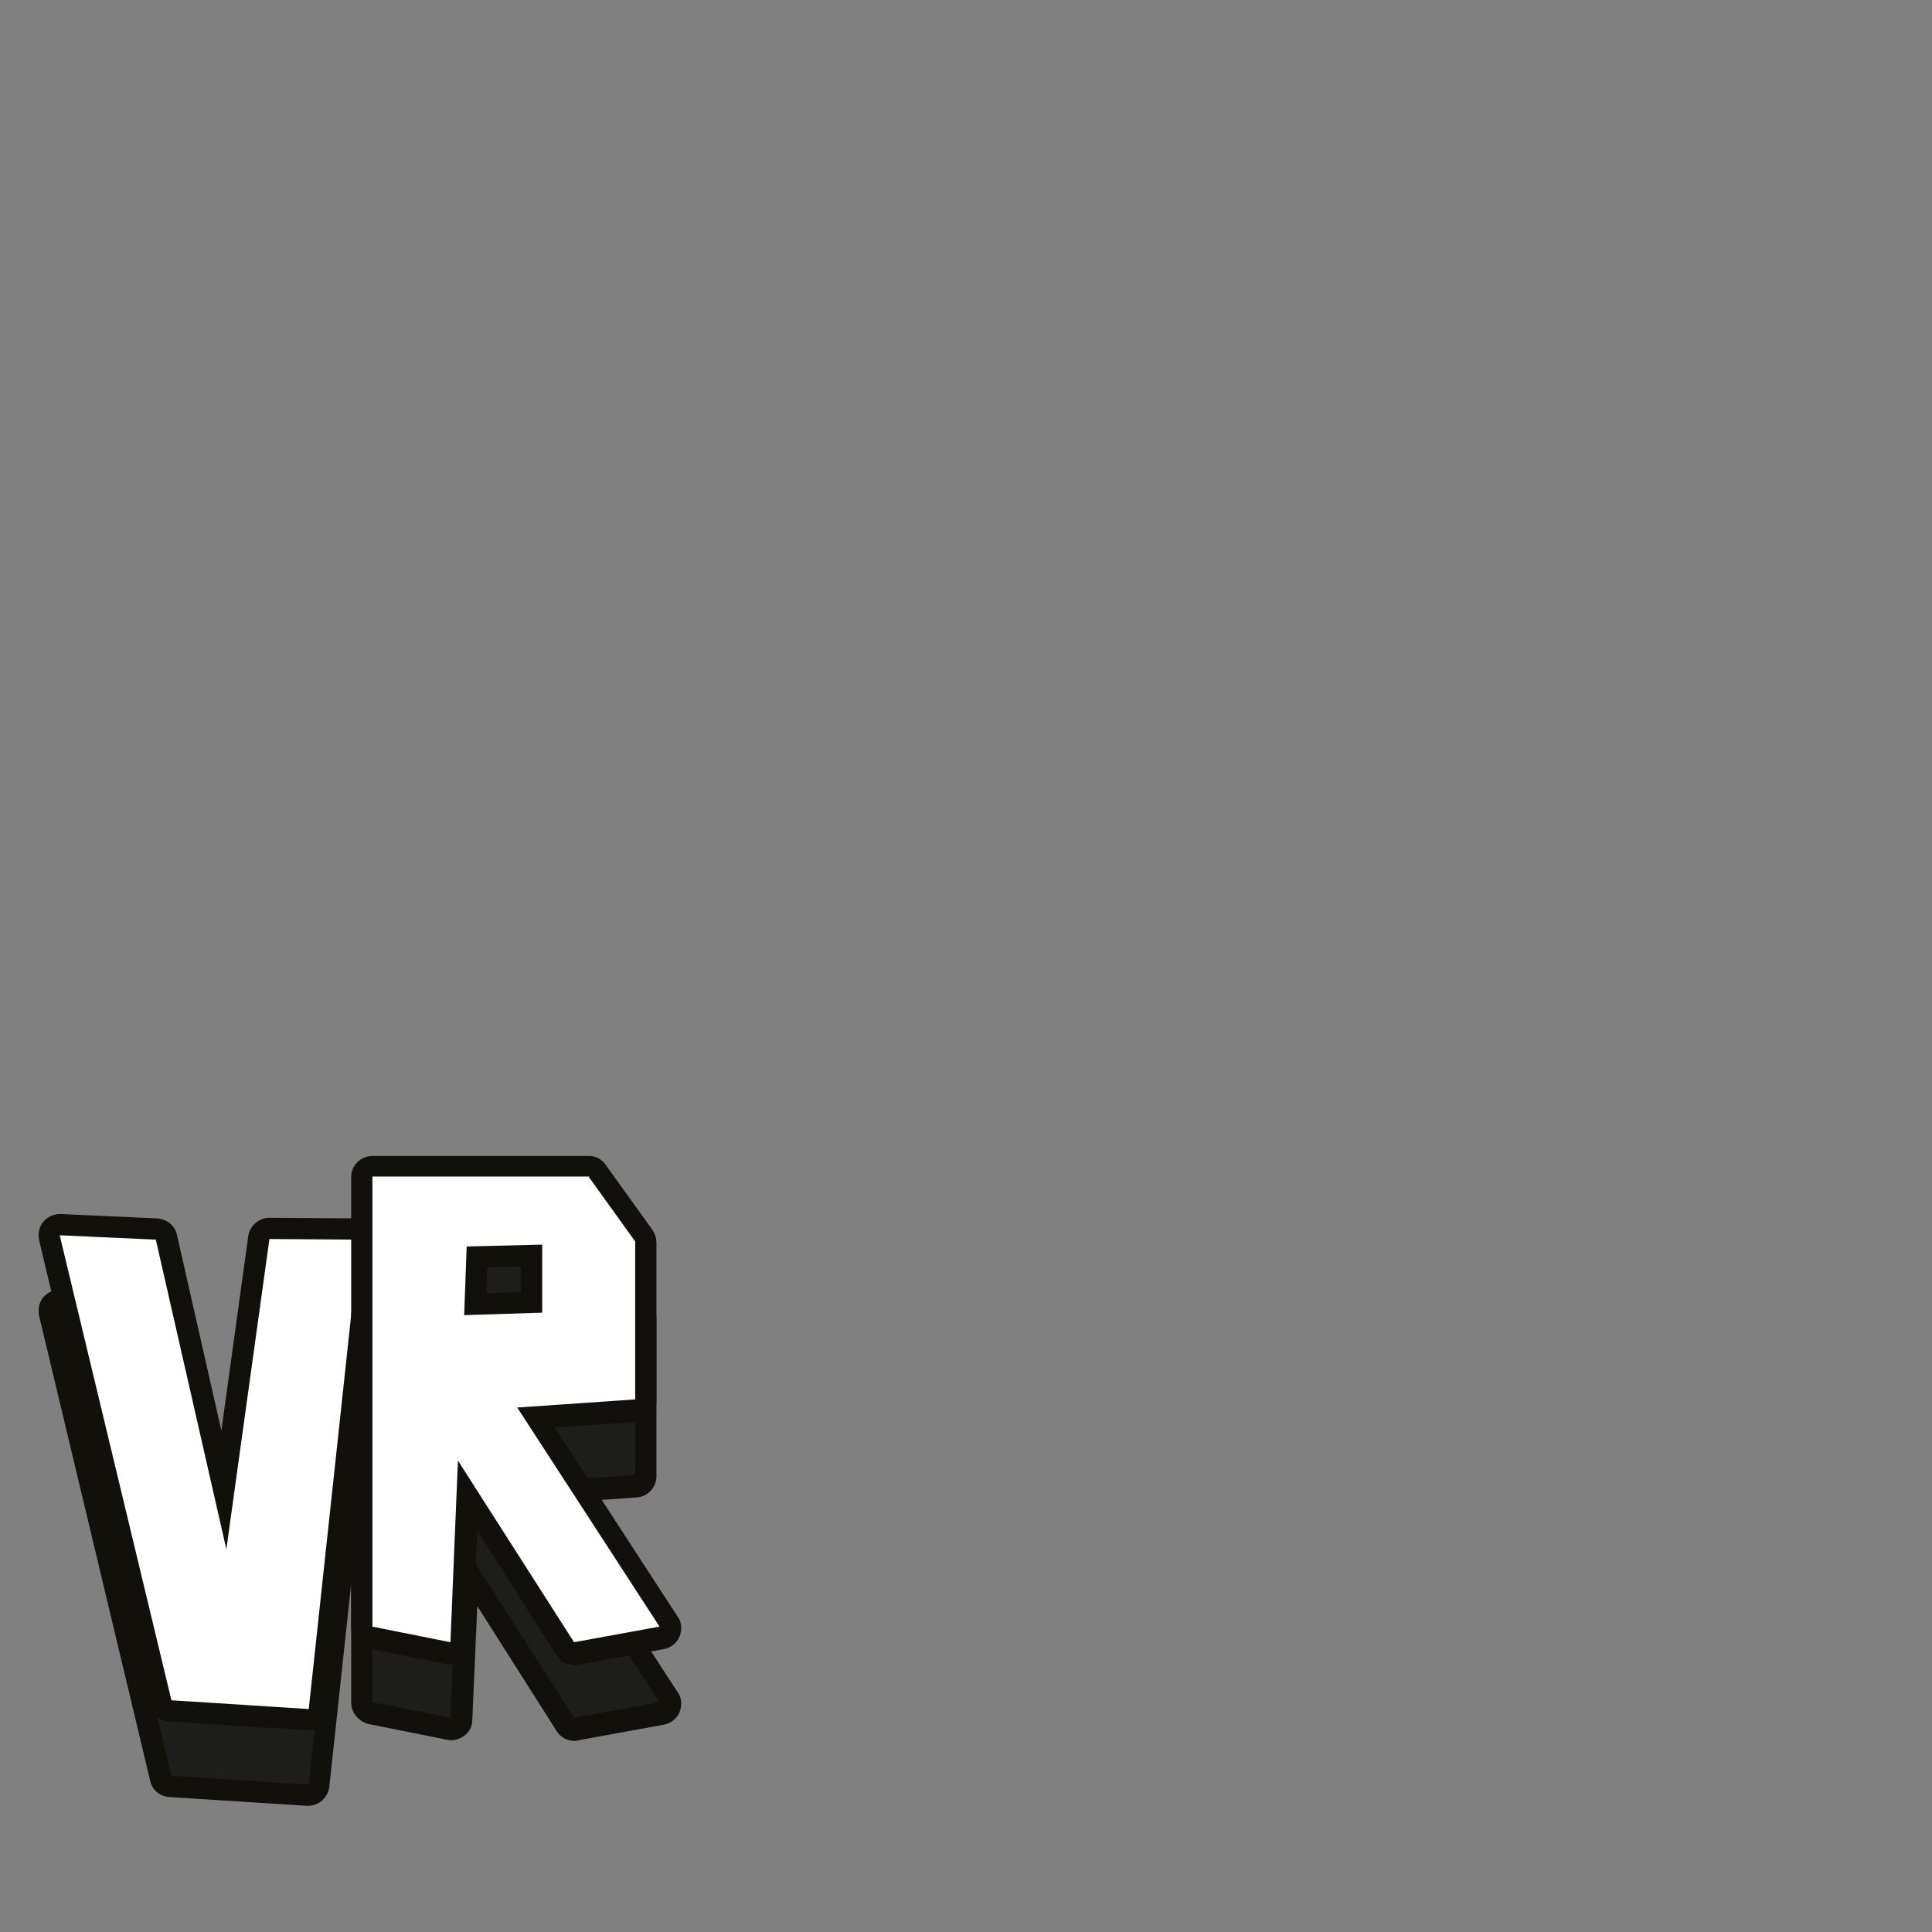
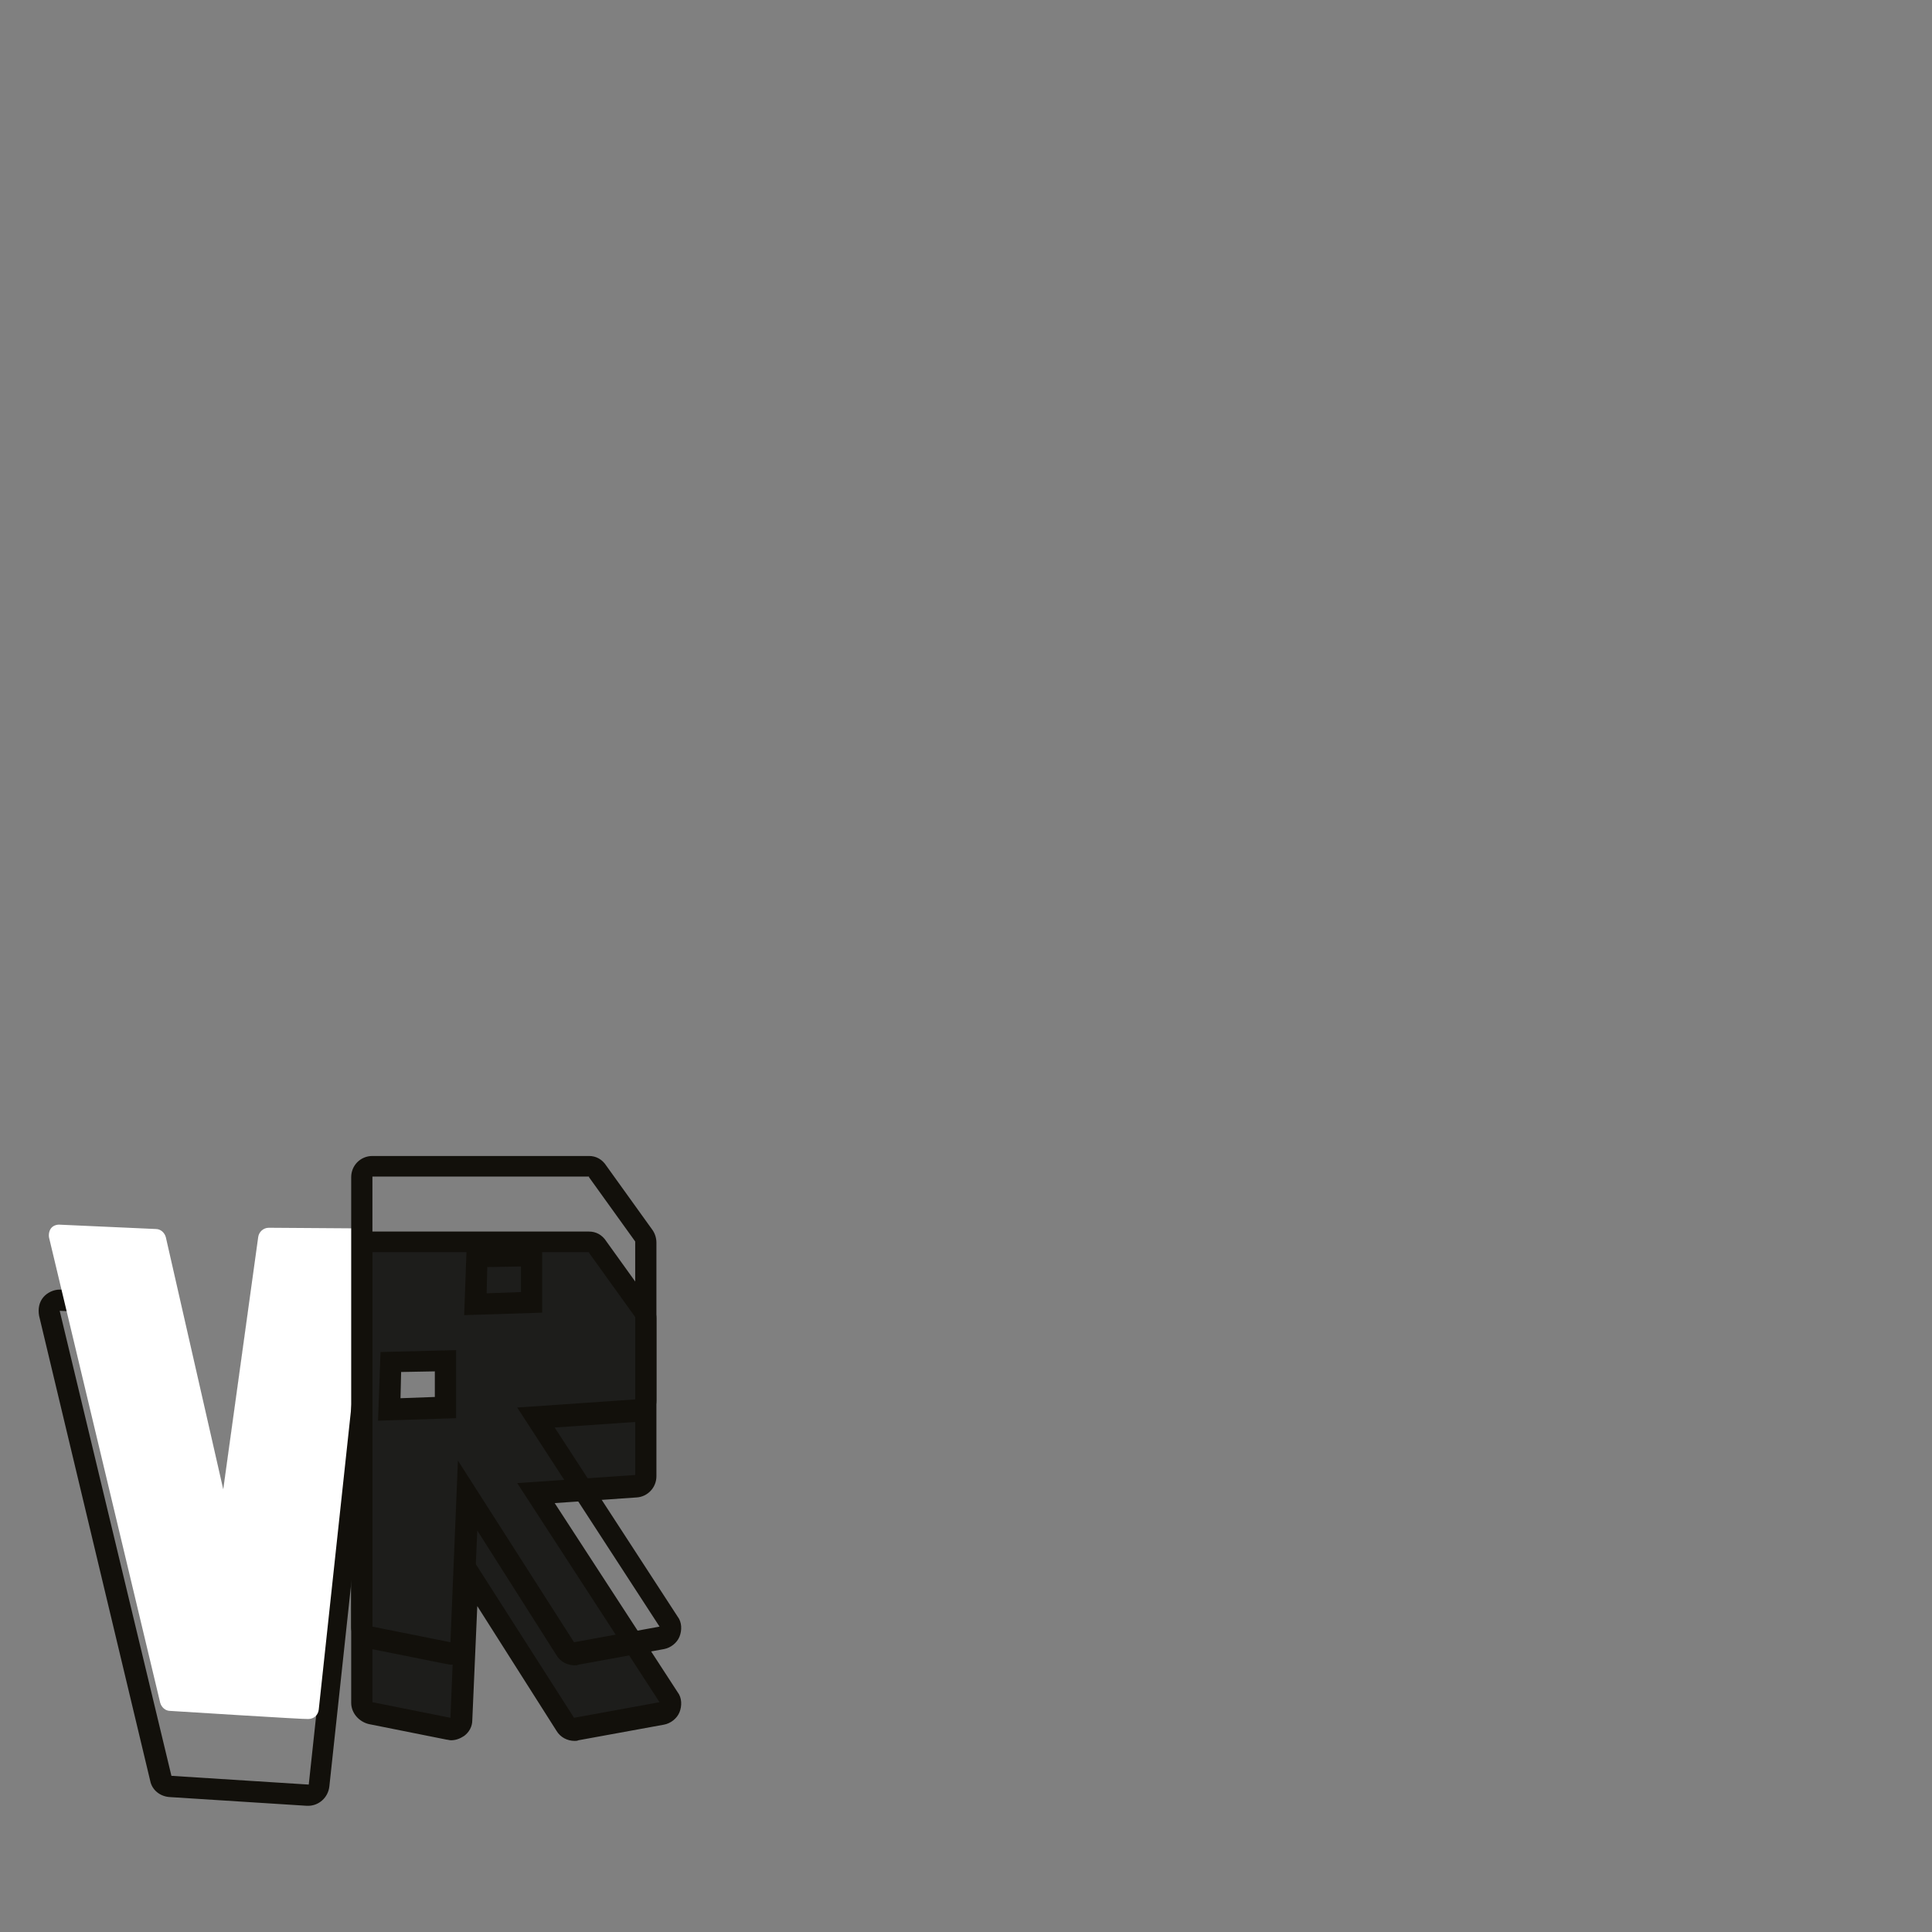
<svg xmlns="http://www.w3.org/2000/svg" width="500" height="500" viewBox="0 0 500 500" fill="none">
  <rect x="0" y="0" width="500" height="500" fill="#808080" stroke="none" />
-   <path d="M44.043 462.328C42.751 462.328 41.782 461.358 41.459 460.228L12.704 339.88C12.543 339.072 12.704 338.103 13.189 337.457C13.673 336.811 14.481 336.487 15.289 336.487L40.328 337.618C41.62 337.618 42.589 338.587 42.912 339.718L57.774 404.981L66.82 339.718C66.982 338.426 68.112 337.295 69.566 337.295L92.829 337.457C93.636 337.457 94.282 337.78 94.929 338.426C95.575 339.072 95.736 339.718 95.575 340.526L82.49 462.005C82.328 463.459 81.197 464.428 79.743 464.428C79.743 464.589 44.043 462.328 44.043 462.328Z" fill="#1D1D1B" />
  <path d="M15.449 339.237L40.327 340.368L58.581 420.492L69.727 340.207L92.989 340.368L79.904 461.847L44.365 459.585L15.449 339.237ZM15.449 333.745C13.834 333.745 12.219 334.552 11.249 335.683C10.119 336.975 9.796 338.752 10.119 340.529L38.873 460.877C39.357 463.3 41.458 464.916 43.881 465.077L79.42 467.339C79.581 467.339 79.581 467.339 79.743 467.339C82.489 467.339 84.912 465.239 85.235 462.332L98.32 340.853C98.481 339.237 97.997 337.783 97.027 336.653C96.058 335.522 94.443 334.875 92.989 334.875L69.727 334.715C66.981 334.715 64.558 336.815 64.235 339.561L57.289 389.799L45.819 339.237C45.334 336.814 43.234 335.037 40.65 334.875L15.773 333.745C15.611 333.745 15.611 333.745 15.449 333.745Z" fill="#12100B" />
  <path d="M148.554 447.471C147.585 447.471 146.777 446.987 146.293 446.179L120.931 406.44L119.315 444.725C119.315 445.532 118.831 446.34 118.185 446.825C117.7 447.148 117.054 447.471 116.407 447.471C116.246 447.471 116.085 447.471 115.923 447.471L95.731 443.432C94.438 443.109 93.469 441.978 93.469 440.686V324.216C93.469 322.762 94.761 321.469 96.215 321.469H152.27C153.239 321.469 154.047 321.954 154.531 322.6L166.485 339.239C166.808 339.723 166.97 340.208 166.97 340.854V381.724C166.97 383.177 165.839 384.309 164.385 384.47L138.539 386.247L172.785 439.071C173.27 439.878 173.431 440.848 172.947 441.655C172.624 442.463 171.816 443.109 170.847 443.271L148.716 447.309C148.877 447.471 148.716 447.471 148.554 447.471ZM100.577 364.762L115.115 364.278V352.162L101.061 352.485L100.577 364.762Z" fill="#1D1D1B" />
  <path d="M152.435 324.219L164.39 340.857V381.726L133.858 383.827L170.69 440.528L148.559 444.566L118.512 397.558L116.573 444.566L96.381 440.528V324.057H152.435M97.835 367.673L118.027 367.027V349.418L98.481 349.903L97.835 367.673ZM152.435 318.726H96.381C93.312 318.726 90.889 321.149 90.889 324.219V440.689C90.889 443.274 92.827 445.536 95.412 446.182L115.604 450.22C115.927 450.22 116.251 450.381 116.735 450.381C118.028 450.381 119.158 449.897 120.127 449.251C121.42 448.282 122.227 446.828 122.227 445.212L123.52 415.65L144.035 447.958C145.005 449.574 146.781 450.543 148.72 450.543C149.043 450.543 149.366 450.543 149.689 450.381L171.82 446.343C173.597 446.02 175.213 444.727 175.859 443.112C176.505 441.497 176.505 439.397 175.374 437.943L143.551 388.996L164.713 387.542C167.62 387.381 169.882 384.958 169.882 382.05V341.18C169.882 340.05 169.559 338.919 168.913 337.95L156.959 321.31C155.828 319.533 154.212 318.726 152.435 318.726ZM103.812 355.072L112.535 354.911V361.534L103.65 361.857L103.812 355.072Z" fill="#12100B" />
  <path d="M44.043 442.777C42.751 442.777 41.782 441.807 41.459 440.676L12.704 320.328C12.543 319.521 12.704 318.552 13.189 317.905C13.673 317.259 14.481 316.937 15.289 316.937L40.328 318.067C41.62 318.067 42.589 319.037 42.912 320.168L57.774 385.43L66.82 320.168C66.982 318.875 68.112 317.744 69.566 317.744L92.829 317.905C93.636 317.905 94.282 318.229 94.929 318.875C95.575 319.521 95.736 320.168 95.575 320.975L82.49 442.453C82.328 443.907 81.197 444.877 79.743 444.877C79.743 445.038 44.043 442.777 44.043 442.777Z" fill="white" />
-   <path d="M15.449 319.686L40.327 320.817L58.581 400.941L69.727 320.655L92.989 320.817L79.904 442.295L44.365 440.033L15.449 319.686ZM15.449 314.193C13.834 314.193 12.219 315.001 11.249 316.132C10.119 317.424 9.796 319.201 10.119 320.978L38.873 441.326C39.357 443.749 41.458 445.364 43.881 445.526L79.42 447.788C79.581 447.788 79.581 447.788 79.743 447.788C82.489 447.788 84.912 445.688 85.235 442.78L98.32 321.301C98.481 319.686 97.997 318.232 97.027 317.101C96.058 315.97 94.443 315.324 92.989 315.324L69.727 315.163C66.981 315.163 64.558 317.263 64.235 320.009L57.289 370.248L45.819 319.686C45.334 317.262 43.234 315.486 40.65 315.324L15.773 314.193C15.611 314.193 15.611 314.193 15.449 314.193Z" fill="#12100B" />
-   <path d="M148.554 427.913C147.585 427.913 146.777 427.429 146.293 426.621L120.931 386.882L119.315 425.167C119.315 425.975 118.831 426.782 118.185 427.267C117.7 427.59 117.054 427.913 116.407 427.913C116.246 427.913 116.085 427.913 115.923 427.913L95.731 423.874C94.438 423.551 93.469 422.421 93.469 421.129V304.658C93.469 303.204 94.761 301.911 96.215 301.911H152.27C153.239 301.911 154.047 302.396 154.531 303.042L166.485 319.681C166.808 320.165 166.97 320.65 166.97 321.296V362.166C166.97 363.62 165.839 364.75 164.385 364.912L138.539 366.689L172.785 419.513C173.27 420.321 173.431 421.29 172.947 422.097C172.624 422.905 171.816 423.551 170.847 423.713L148.716 427.751C148.877 427.913 148.716 427.913 148.554 427.913ZM123.031 337.612L137.569 337.127V325.012L123.515 325.335L123.031 337.612Z" fill="white" />
  <path d="M152.435 304.66L164.39 321.298V362.168L133.858 364.268L170.69 420.969L148.559 425.008L118.512 377.999L116.573 425.008L96.381 420.969V304.498H152.435M120.127 340.36L140.32 339.714V322.106L120.774 322.591L120.127 340.36ZM152.435 299.167H96.381C93.312 299.167 90.889 301.59 90.889 304.66V421.131C90.889 423.715 92.827 425.977 95.412 426.623L115.604 430.661C115.927 430.661 116.251 430.823 116.735 430.823C118.028 430.823 119.158 430.338 120.127 429.692C121.42 428.723 122.227 427.269 122.227 425.654L123.52 396.092L144.035 428.4C145.005 430.015 146.781 430.984 148.72 430.984C149.043 430.984 149.366 430.985 149.689 430.823L171.82 426.785C173.597 426.462 175.213 425.169 175.859 423.554C176.505 421.938 176.505 419.838 175.374 418.384L143.551 369.438L164.713 367.983C167.62 367.822 169.882 365.399 169.882 362.491V321.621C169.882 320.491 169.559 319.36 168.913 318.391L156.959 301.752C155.828 299.975 154.212 299.167 152.435 299.167ZM126.104 327.921L134.828 327.76V334.383L125.943 334.706L126.104 327.921Z" fill="#12100B" />
</svg>